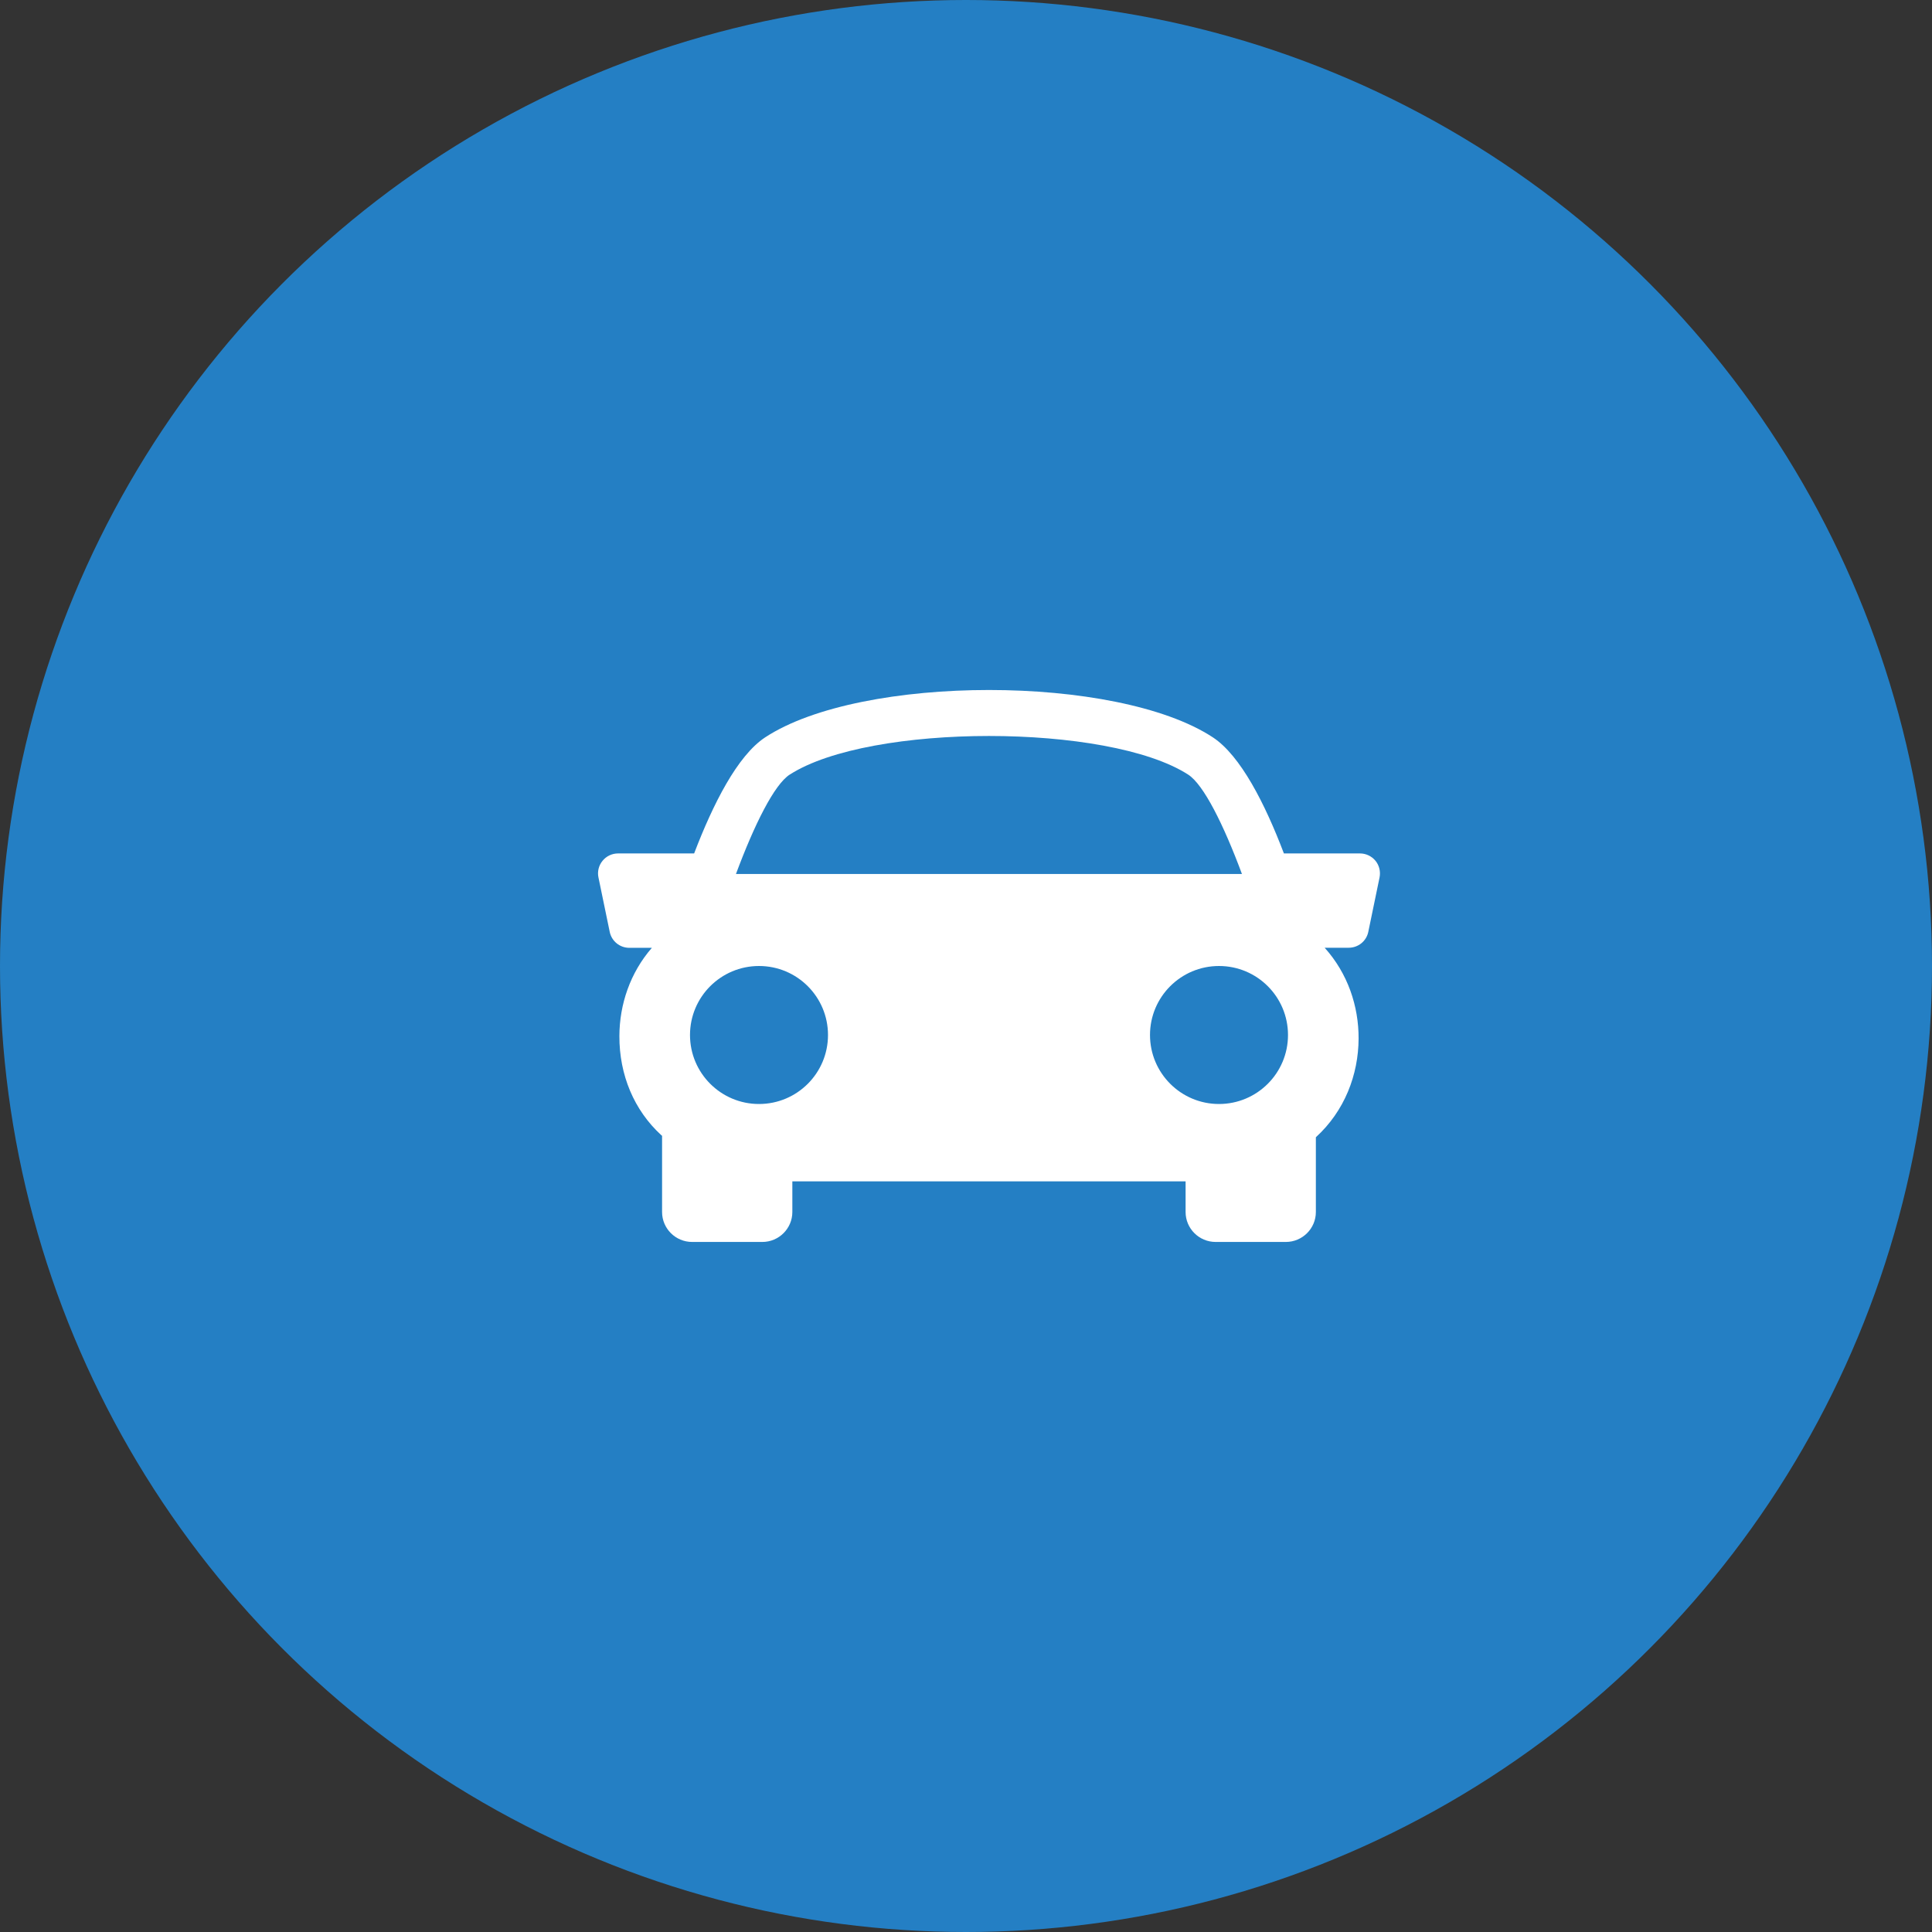
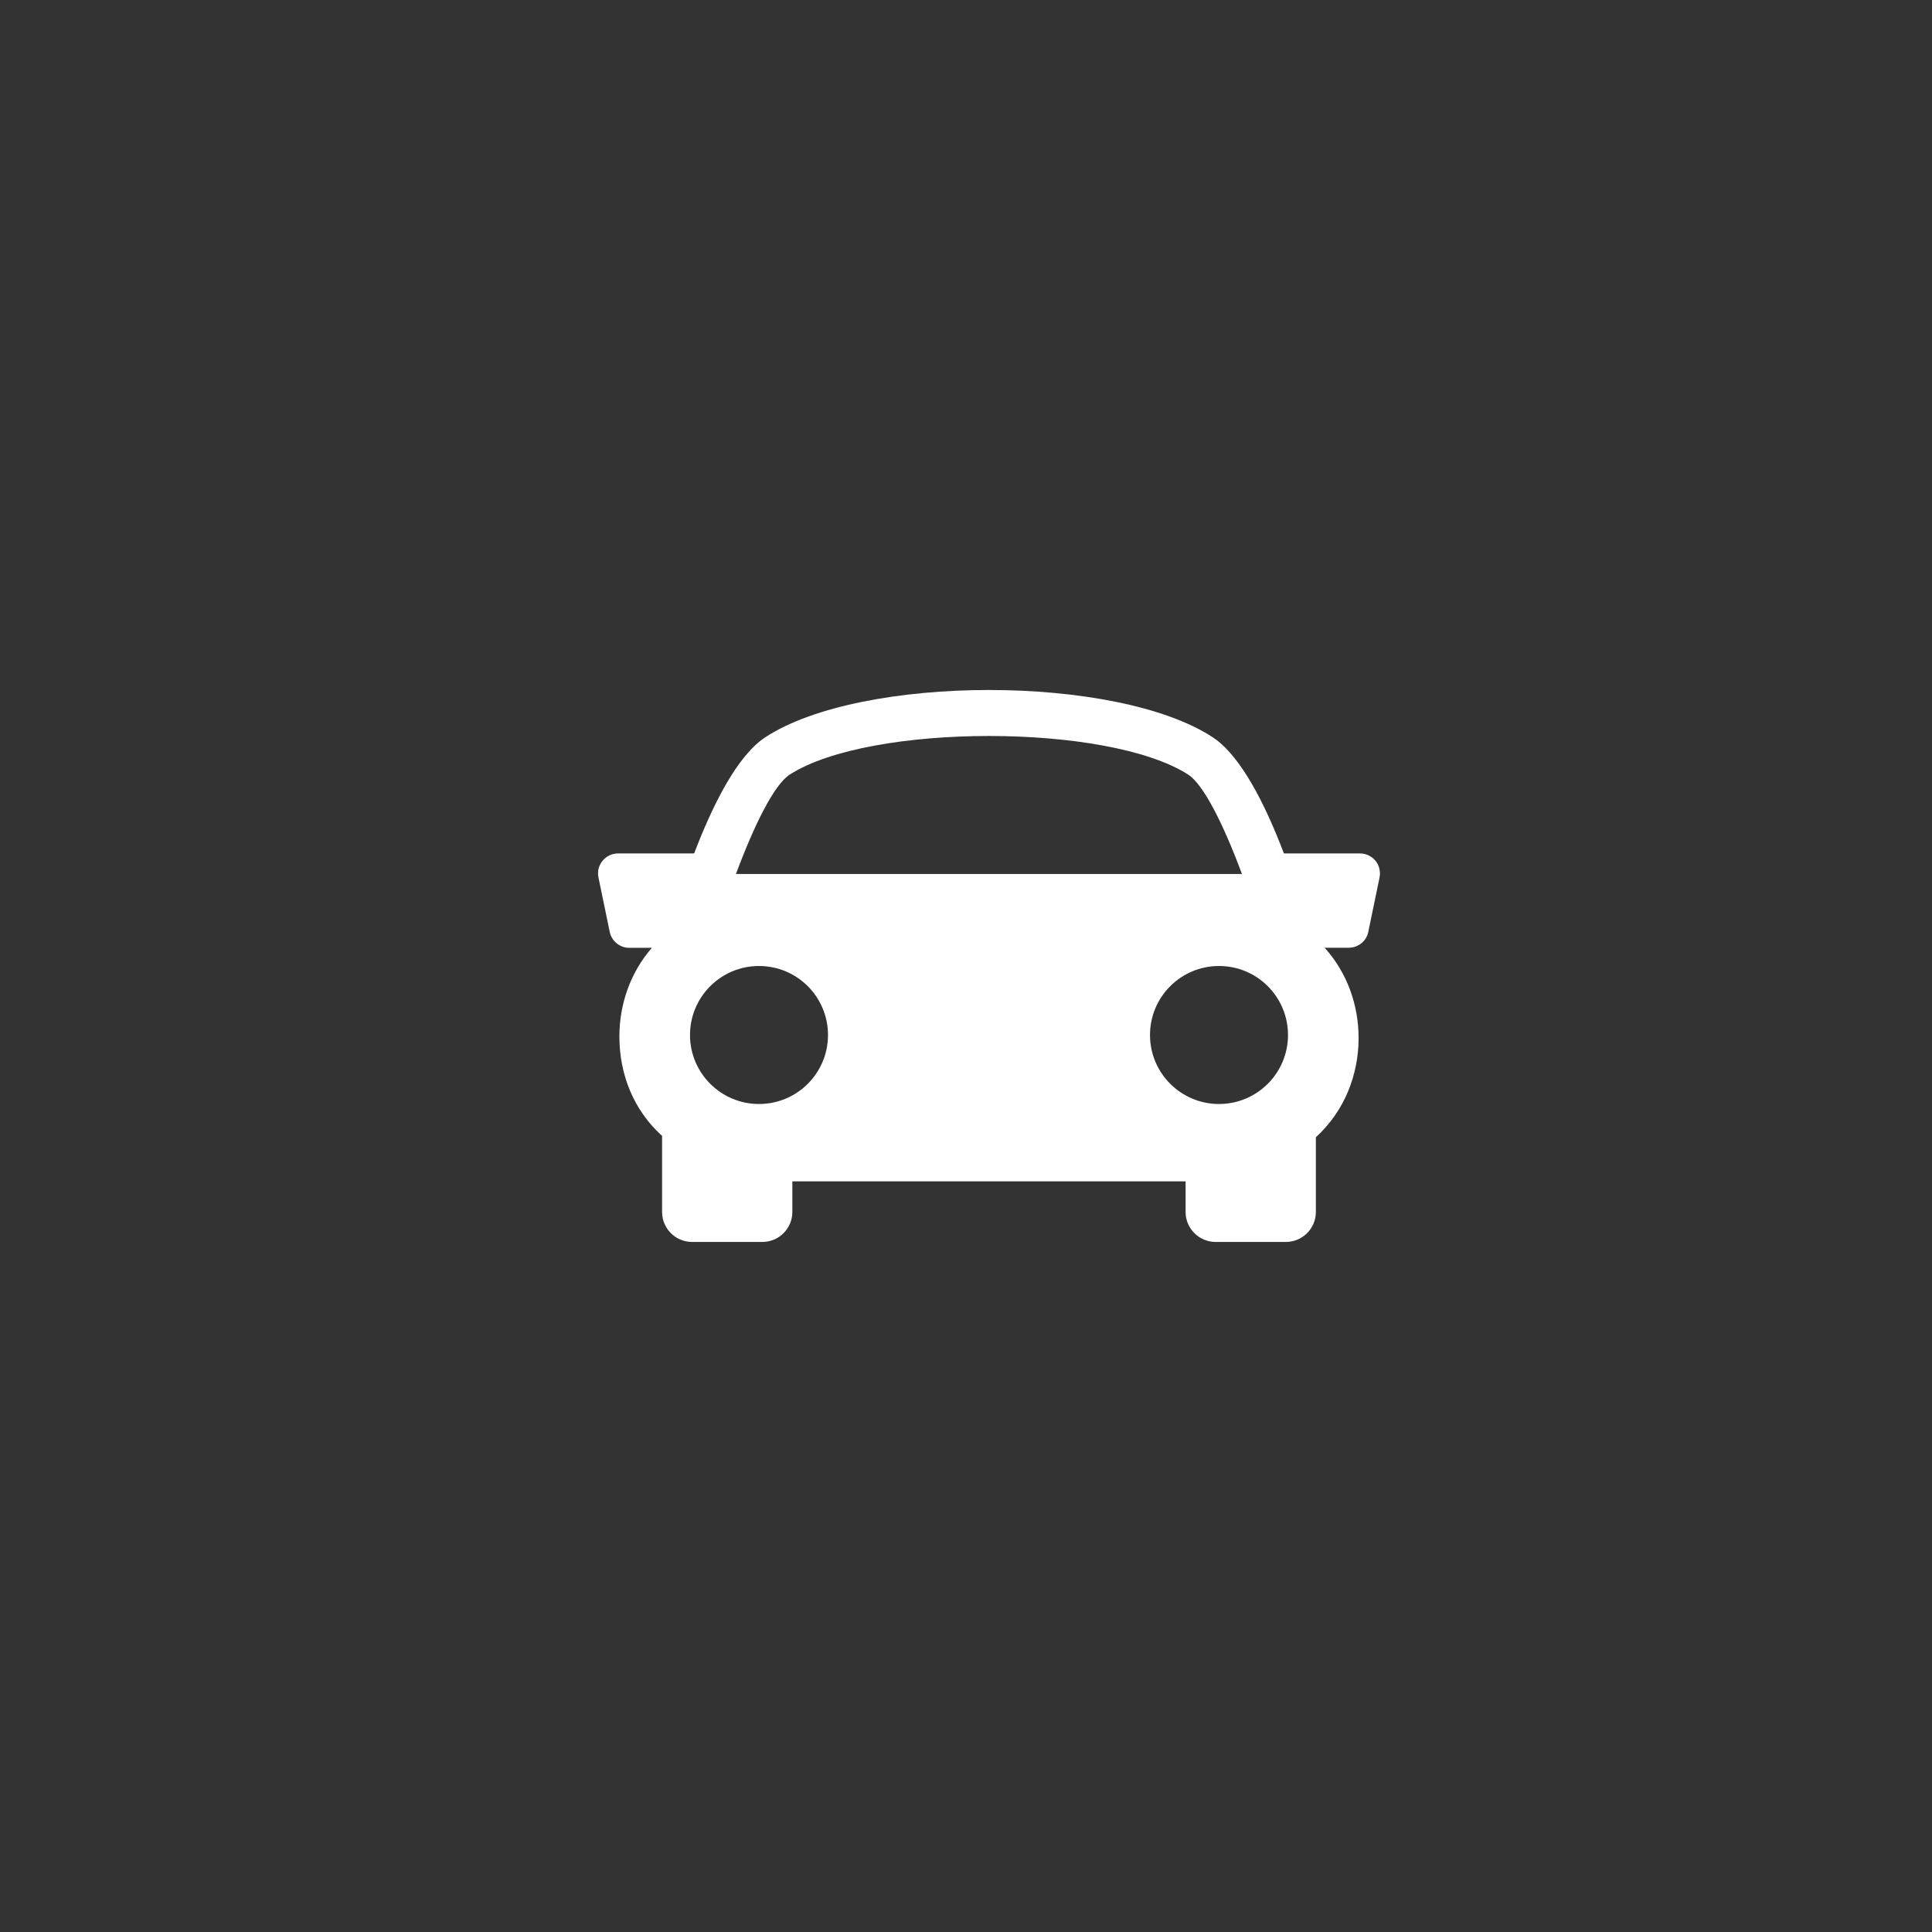
<svg xmlns="http://www.w3.org/2000/svg" height="42" viewBox="0 0 42 42" width="42">
  <rect x="0" y="0" width="42" height="42" fill="#333333" stroke="none" />
  <g fill="none" fill-rule="evenodd">
-     <circle cx="21" cy="21" fill="#247fc4" r="21" />
    <path d="m16.902 3.713c-.083-.101-.207-.16-.337-.16h-1.654c-.408-1.074-.94-2.126-1.545-2.524-2.092-1.372-7.639-1.372-9.731 0-.605.398-1.135 1.451-1.545 2.524h-1.654c-.131 0-.255.059-.337.16-.083.101-.116.234-.089.362l.245 1.184c.042.202.22.346.426.346h.49c-.473.544-.703 1.23-.706 1.916-.003.847.319 1.613.909 2.155.007.006.013.01.019.015v1.657c0 .359.293.651.653.651h1.526c.36 0 .653-.292.653-.651v-.666h8.549v.666c0 .359.293.651.653.651h1.526c.36 0 .653-.292.653-.651v-1.625c.626-.572.925-1.358.929-2.144.003-.709-.237-1.42-.738-1.976h.523c.207 0 .385-.144.426-.346l.245-1.184c.025-.127-.007-.26-.089-.361zm-12.732-1.875c1.74-1.118 6.919-1.118 8.658 0 .338.216.773 1.091 1.171 2.162h-11c.398-1.071.832-1.945 1.17-2.162zm-2.17 5.662c0-.829.672-1.5 1.5-1.5.829 0 1.5.671 1.5 1.5 0 .829-.671 1.5-1.5 1.5-.828 0-1.5-.672-1.5-1.5zm11.5 1.5c-.828 0-1.5-.672-1.5-1.5 0-.829.672-1.5 1.5-1.5.829 0 1.5.671 1.5 1.5 0 .829-.672 1.5-1.5 1.5z" fill="#fff" fill-rule="nonzero" transform="translate(13 15)" />
  </g>
</svg>